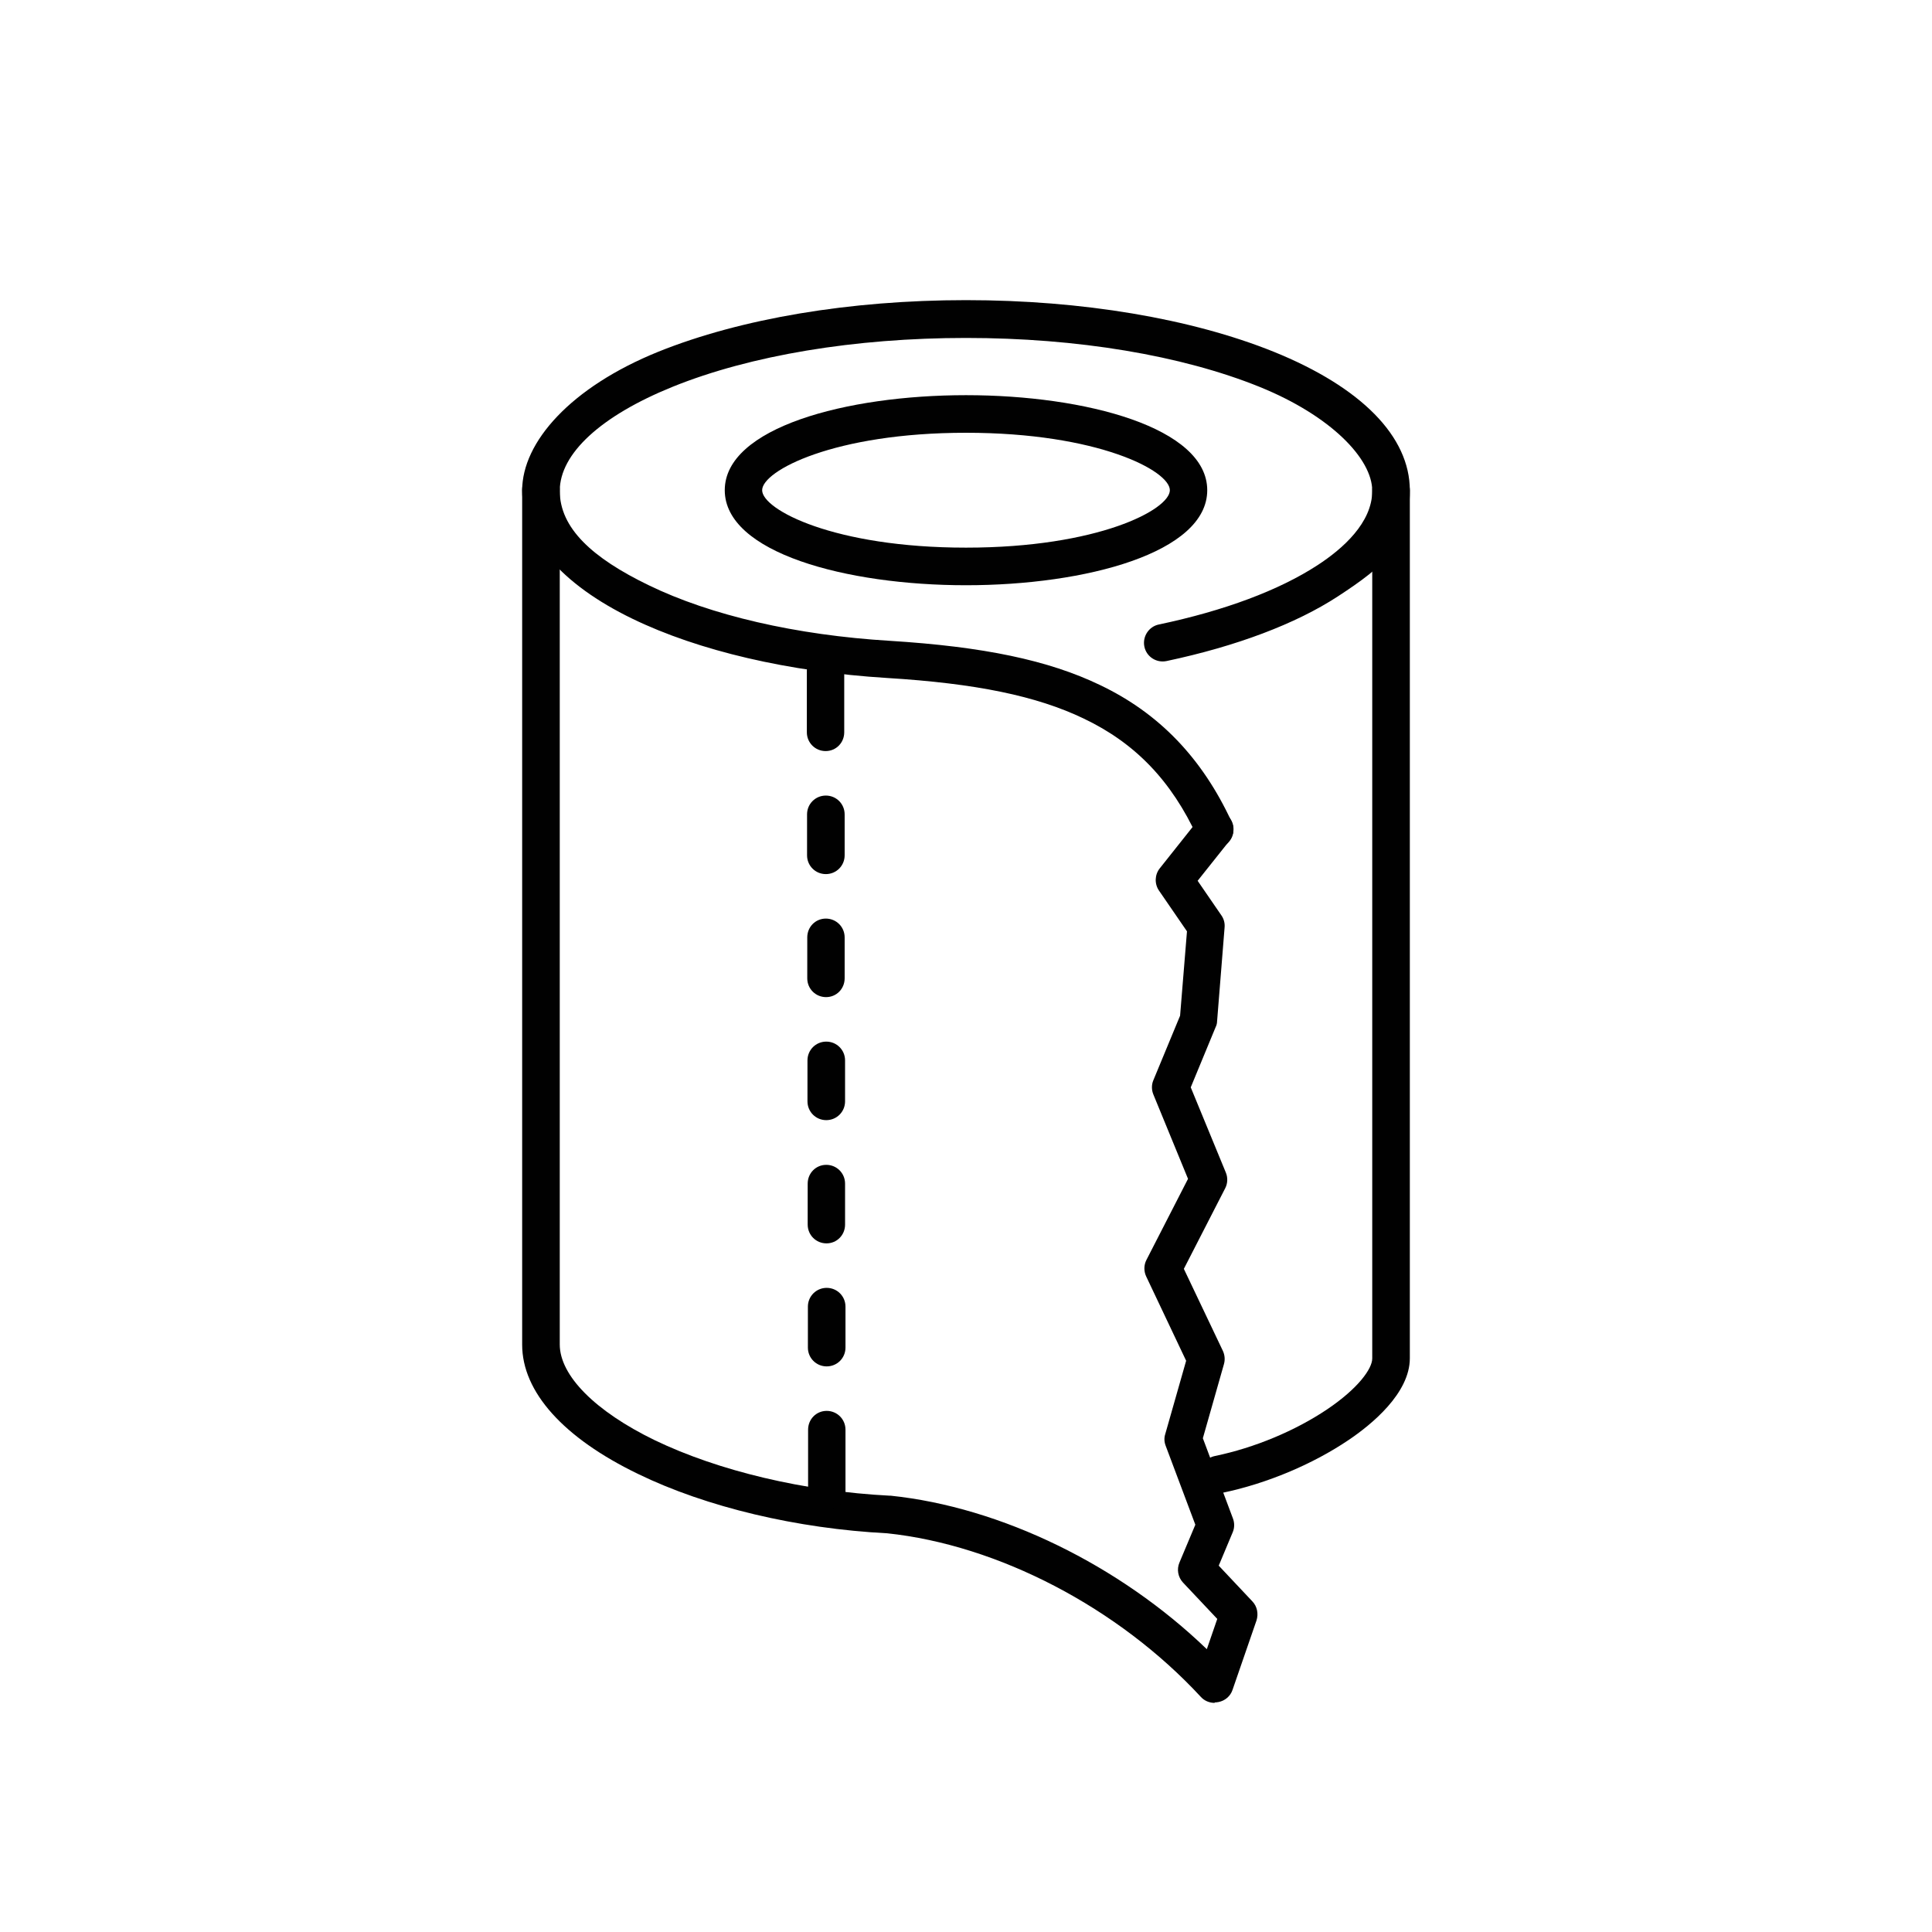
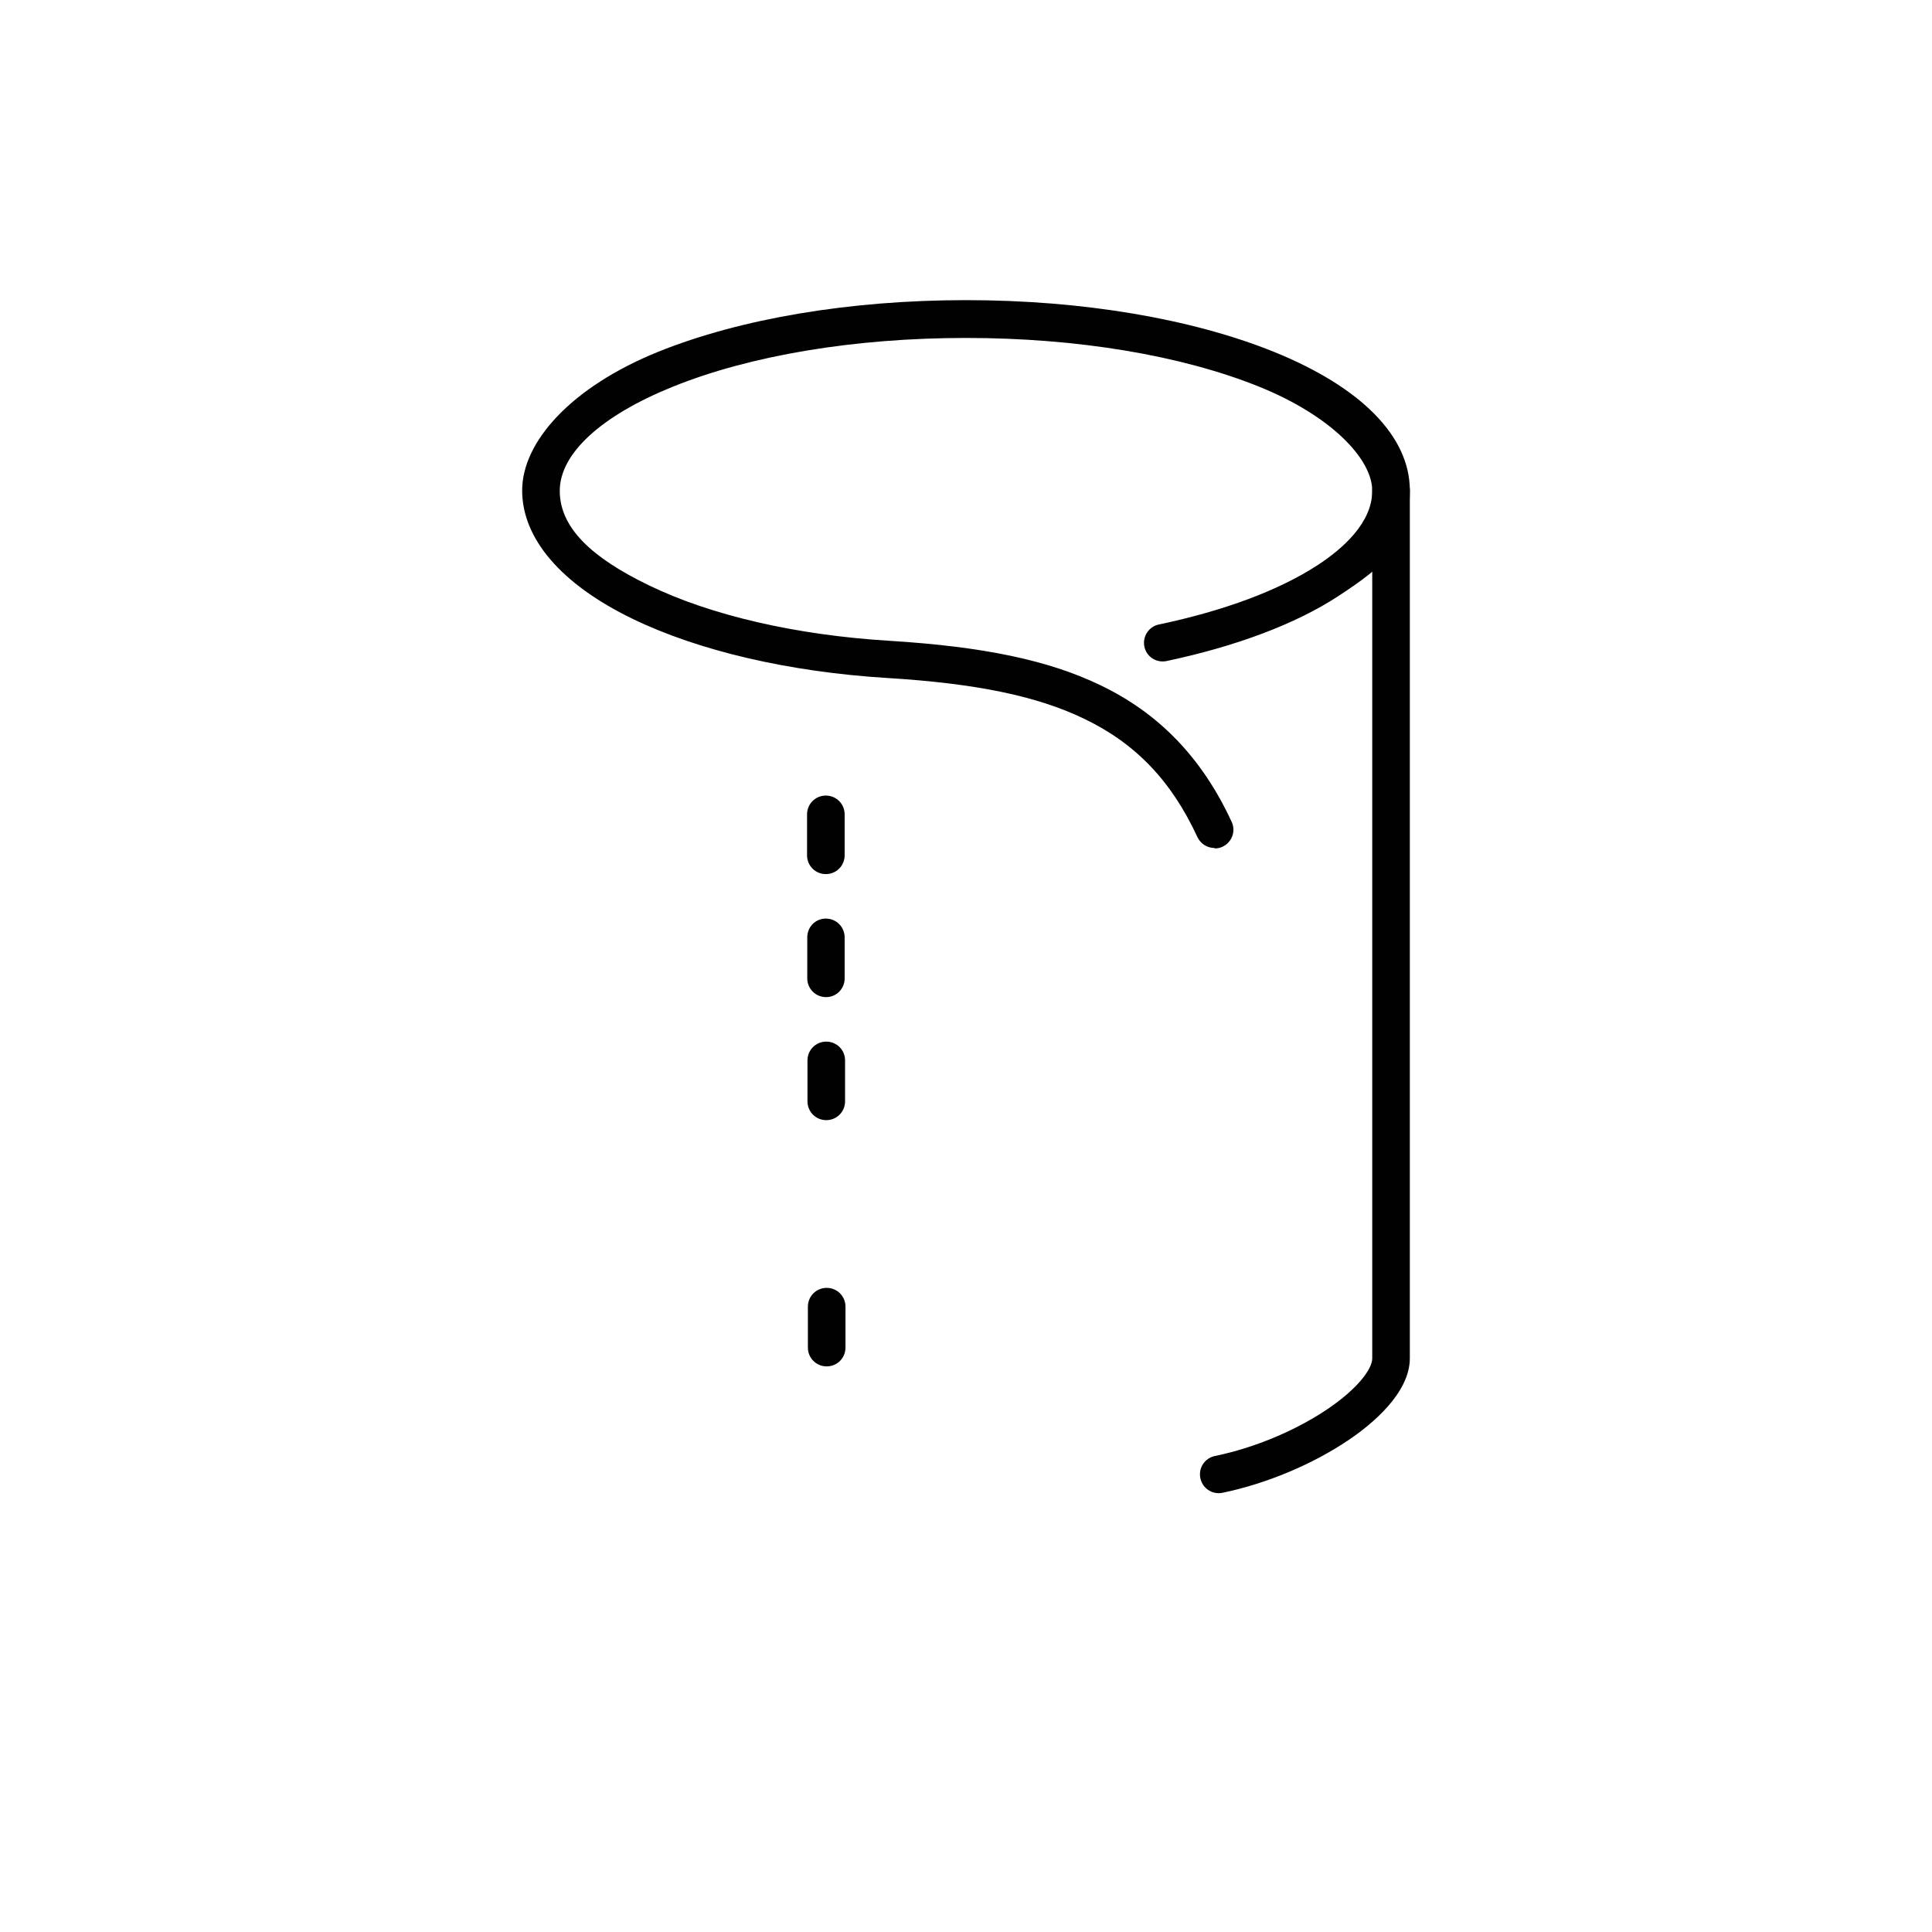
<svg xmlns="http://www.w3.org/2000/svg" id="Lager_2" version="1.1" viewBox="0 0 925 925">
  <defs>
    <style>
      .st0 {
        fill: #010101;
      }
    </style>
  </defs>
  <g id="Large_Preview">
    <g>
-       <path class="st0" d="M462.5,280.2c-57.4,0-115.5-15.6-115.5-45.5s58.1-45.5,115.5-45.5,115.5,15.6,115.5,45.5-58.1,45.5-115.5,45.5ZM462.5,207.2c-63.1,0-97.6,18.2-97.6,27.5s34.4,27.5,97.6,27.5,97.6-18.2,97.6-27.5-34.4-27.5-97.6-27.5h0Z" />
      <path class="st0" d="M583.5,714.9c-4.2,0-7.9-2.9-8.8-7.2-1-4.9,2.1-9.6,7-10.6,18.9-3.9,38.5-12.1,53.8-22.4,14.8-10,21.5-19.4,21.5-24.3V234.7c0-5,4-9,9-9s9,4,9,9v415.6c0,16.8-18.4,31.8-29.4,39.2-17.2,11.6-39.1,20.8-60.2,25.2-.6.1-1.2.2-1.8.2h0Z" />
      <path class="st0" d="M581.5,406c-3.4,0-6.6-1.9-8.2-5.2-12.4-26.9-29.7-45-54.5-56.8-22.5-10.8-51.6-16.8-94.1-19.4-47-2.9-90.3-13-122-28.4-34-16.5-52.7-38.3-52.7-61.4s23.2-49.4,65.2-66.4c39.5-15.9,91.8-24.7,147.3-24.7s107.8,8.8,147.3,24.7c42,17,65.2,40.6,65.2,66.4s-11.9,36-34.4,50.7c-20.2,13.2-48.6,23.9-82.1,31-4.9,1-9.6-2.1-10.6-6.9s2.1-9.6,6.9-10.6c31.4-6.6,57.6-16.4,76-28.4,12-7.8,26.2-20.3,26.2-35.6s-19.7-35.9-54-49.8c-37.4-15.1-87.3-23.4-140.5-23.4s-103.2,8.3-140.5,23.4c-34.3,13.9-54,32-54,49.8s15.5,32.1,42.6,45.2c29.6,14.4,70.6,23.9,115.3,26.6,45,2.8,76.1,9.3,100.8,21.2,28.3,13.5,48.9,35,63,65.5,2.1,4.5.1,9.8-4.4,11.9-1.2.6-2.5.8-3.8.8h0Z" />
-       <path class="st0" d="M581.5,815.3c-2.5,0-4.9-1-6.6-2.9-39.5-42.7-97-72.7-150.2-78.3-43-2.2-86.5-12.5-119.2-28.4-35.8-17.3-55.5-39.3-55.5-61.9V234.4c0-5,4-9,9-9s9,4,9,9v409.3c0,14.9,17,32,45.4,45.8,30.7,14.8,71.7,24.5,112.5,26.6.2,0,.3,0,.5,0,52.9,5.5,109.7,33.3,151.4,73.5l5-14.5-16.4-17.4c-2.4-2.6-3.1-6.3-1.7-9.6l7.6-18.1-14.2-37.8c-.7-1.8-.8-3.8-.2-5.6l10-35.1-19.1-40.3c-1.2-2.5-1.2-5.5.1-8l19.9-38.8-16.6-40.4c-.9-2.2-.9-4.7,0-6.8l12.8-30.9,3.3-40.4-13.4-19.5c-2.2-3.2-2.1-7.6.4-10.7l19.3-24.3c3.1-3.9,8.7-4.5,12.6-1.4s4.5,8.7,1.4,12.6l-15.2,19.1,11.4,16.6c1.2,1.7,1.7,3.8,1.5,5.8l-3.6,45c0,.9-.3,1.9-.7,2.7l-11.9,28.8,16.8,40.8c1,2.4.9,5.2-.3,7.5l-19.8,38.6,18.7,39.3c.9,2,1.1,4.2.5,6.3l-10.1,35.5,14.4,38.4c.8,2.1.8,4.5-.1,6.6l-6.7,16,16.1,17.1c2.3,2.4,3,5.9,2,9.1l-11.5,33.3c-1,3-3.6,5.2-6.7,5.8-.6.1-1.2.2-1.8.2h0Z" />
    </g>
    <g id="Line_6">
-       <path class="st0" d="M395.9,723c-5,0-9-4-9-9v-29.5c0-5,3.9-9,8.9-9h0c5,0,9,4,9,9v29.5c0,5-3.9,9-8.9,9h0Z" />
-     </g>
+       </g>
    <g id="Line_7">
      <path class="st0" d="M395.8,654.2c-5,0-9-4-9-9v-19.6c0-5,4-9,9-9s9,4,9,9v19.6c0,5-4,9-9,9Z" />
    </g>
    <g id="Line_8">
-       <path class="st0" d="M395.7,595.3c-5,0-9-4-9-9v-19.6c0-5,3.9-9,8.9-9h0c5,0,9,4,9,9v19.6c0,5-3.9,9-8.9,9h0Z" />
-     </g>
+       </g>
    <g id="Line_9">
      <path class="st0" d="M395.6,536.3c-5,0-9-4-9-9v-19.6c0-5,4-9,9-9s9,4,9,9v19.6c0,5-4,9-9,9Z" />
    </g>
    <g id="Line_10">
      <path class="st0" d="M395.5,477.4c-5,0-9-4-9-9v-19.6c0-5,3.9-9,8.9-9h0c5,0,9,4,9,9v19.6c0,5-3.9,9-8.9,9h0Z" />
    </g>
    <g id="Line_11">
      <path class="st0" d="M395.4,418.5c-5,0-9-4-9-9v-19.6c0-5,4-9,9-9s9,4,9,9v19.6c0,5-4,9-9,9Z" />
    </g>
    <g id="Line_12">
-       <path class="st0" d="M395.3,359.6c-5,0-9-4-9-9v-29.5c0-5,3.9-9,8.9-9h0c5,0,9,4,9,9v29.5c0,5-3.9,9-8.9,9h0Z" />
-     </g>
+       </g>
  </g>
</svg>